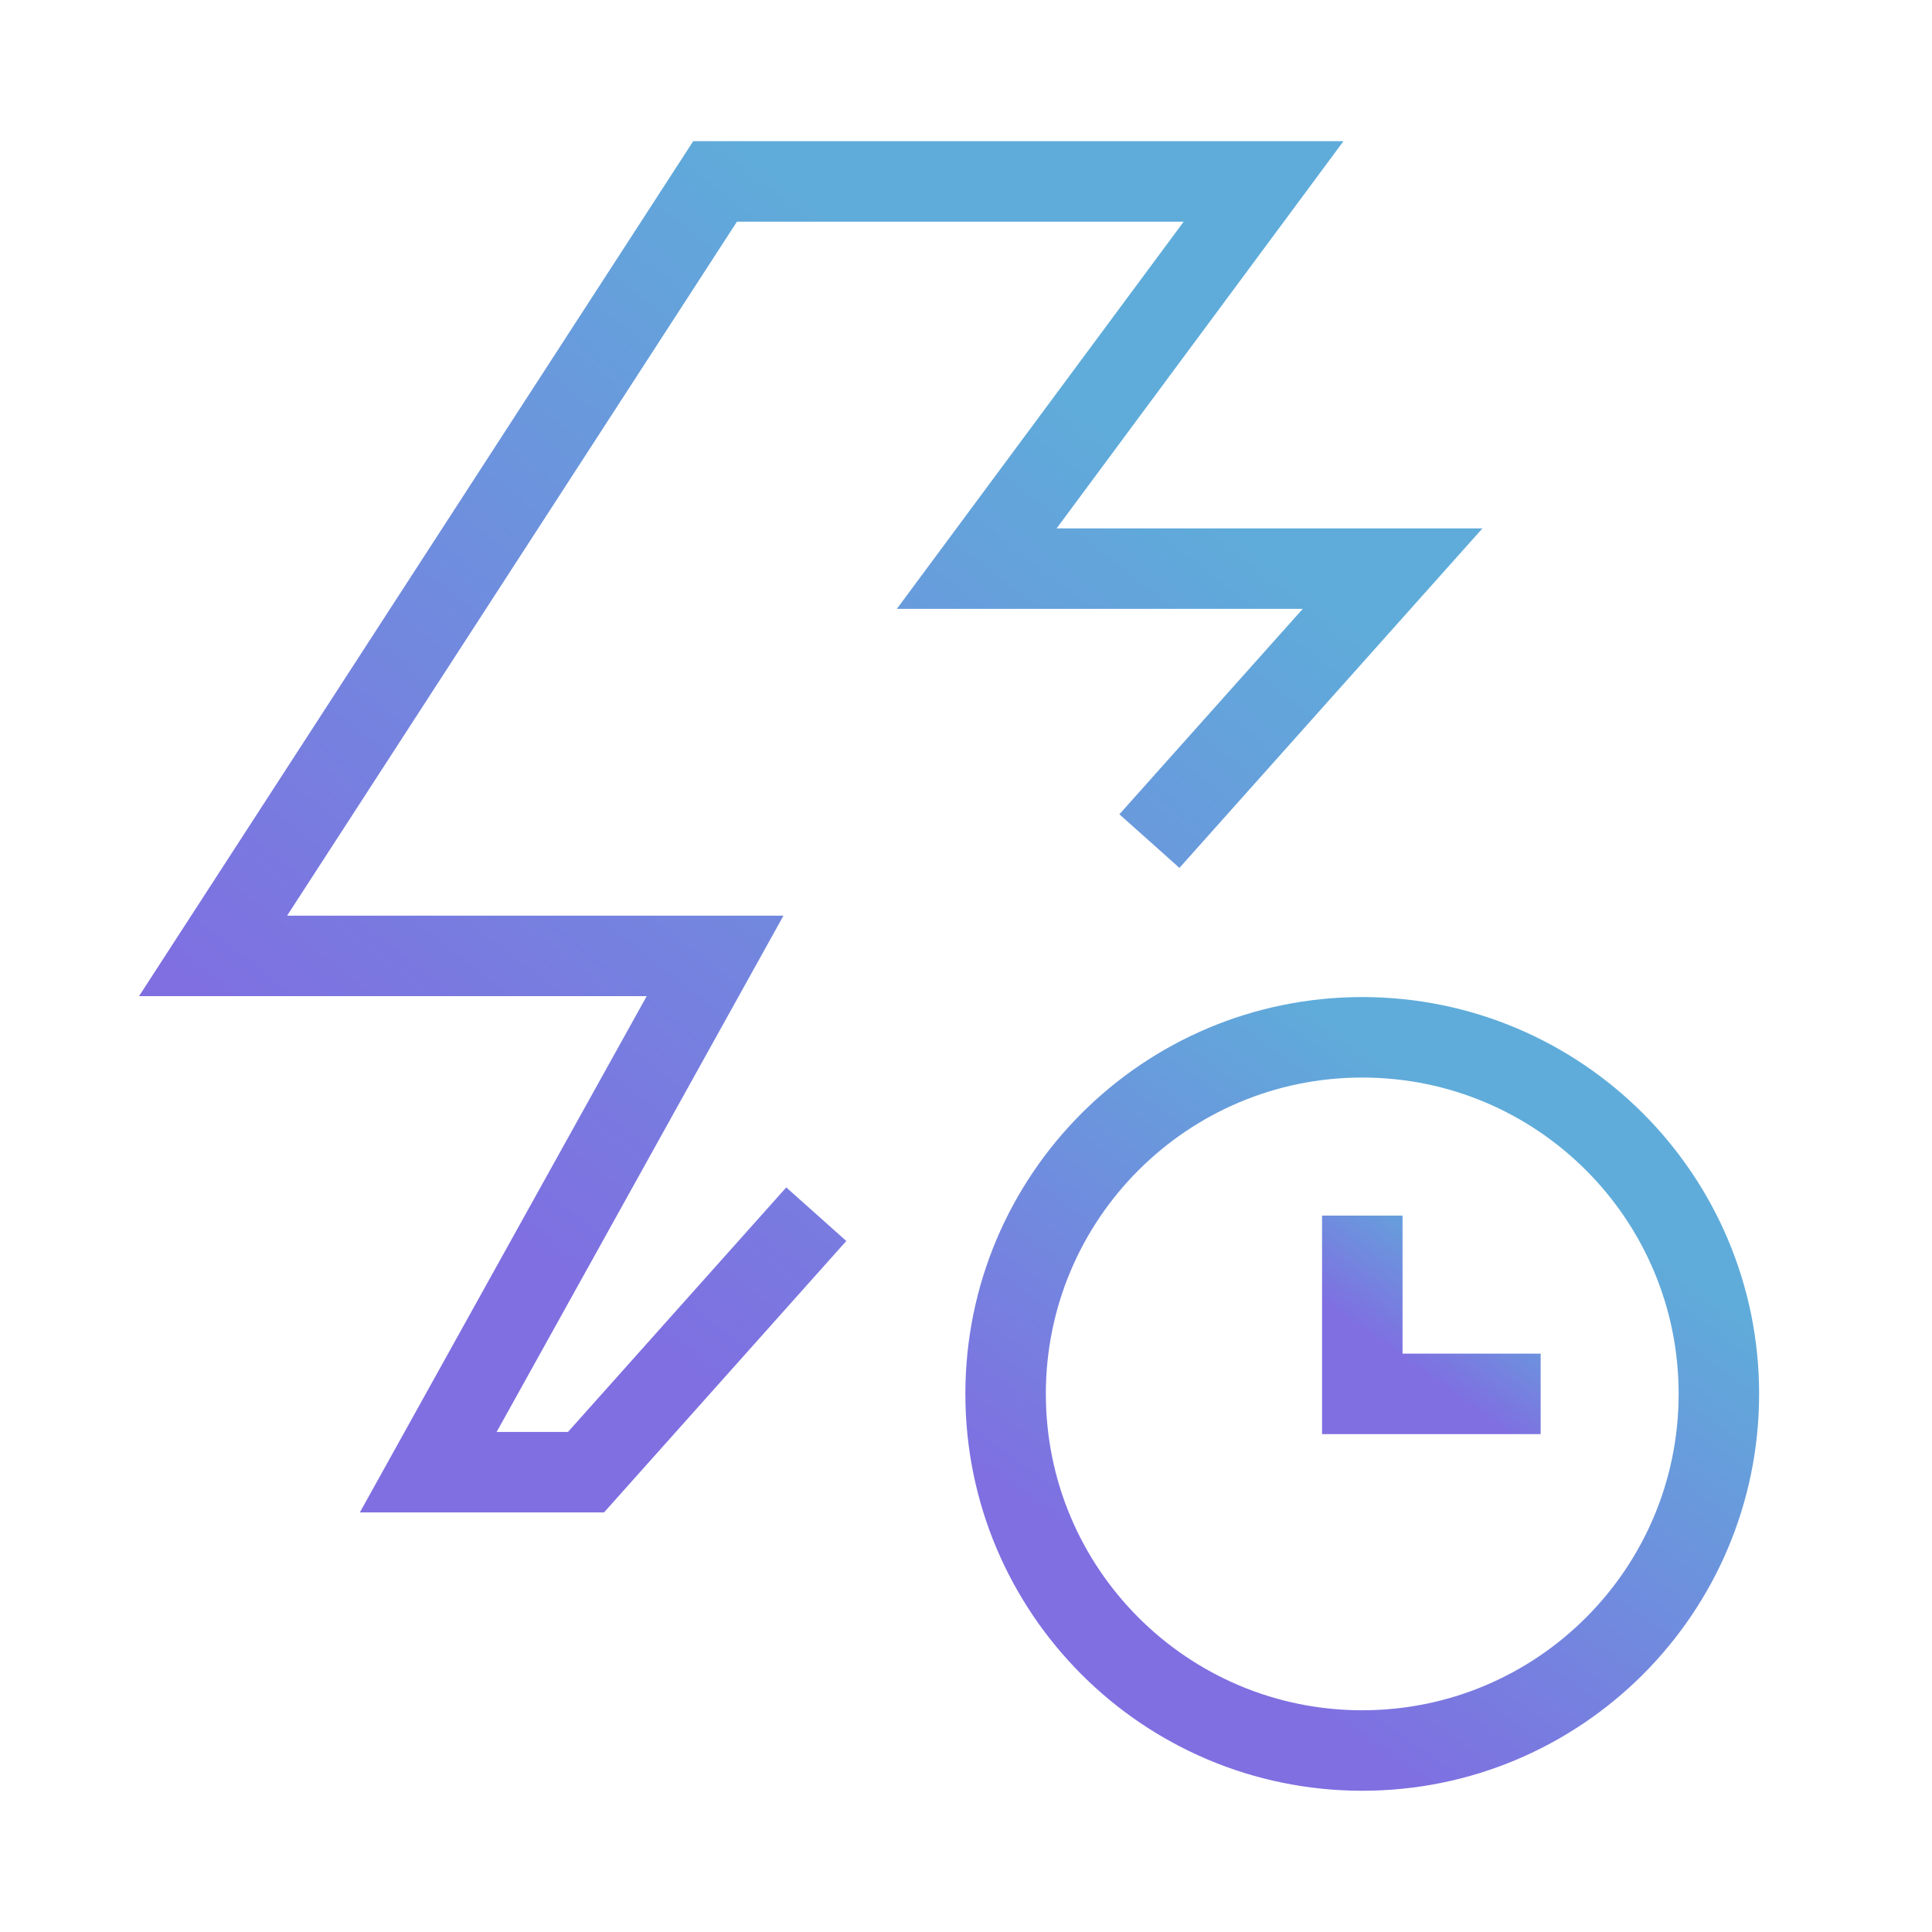
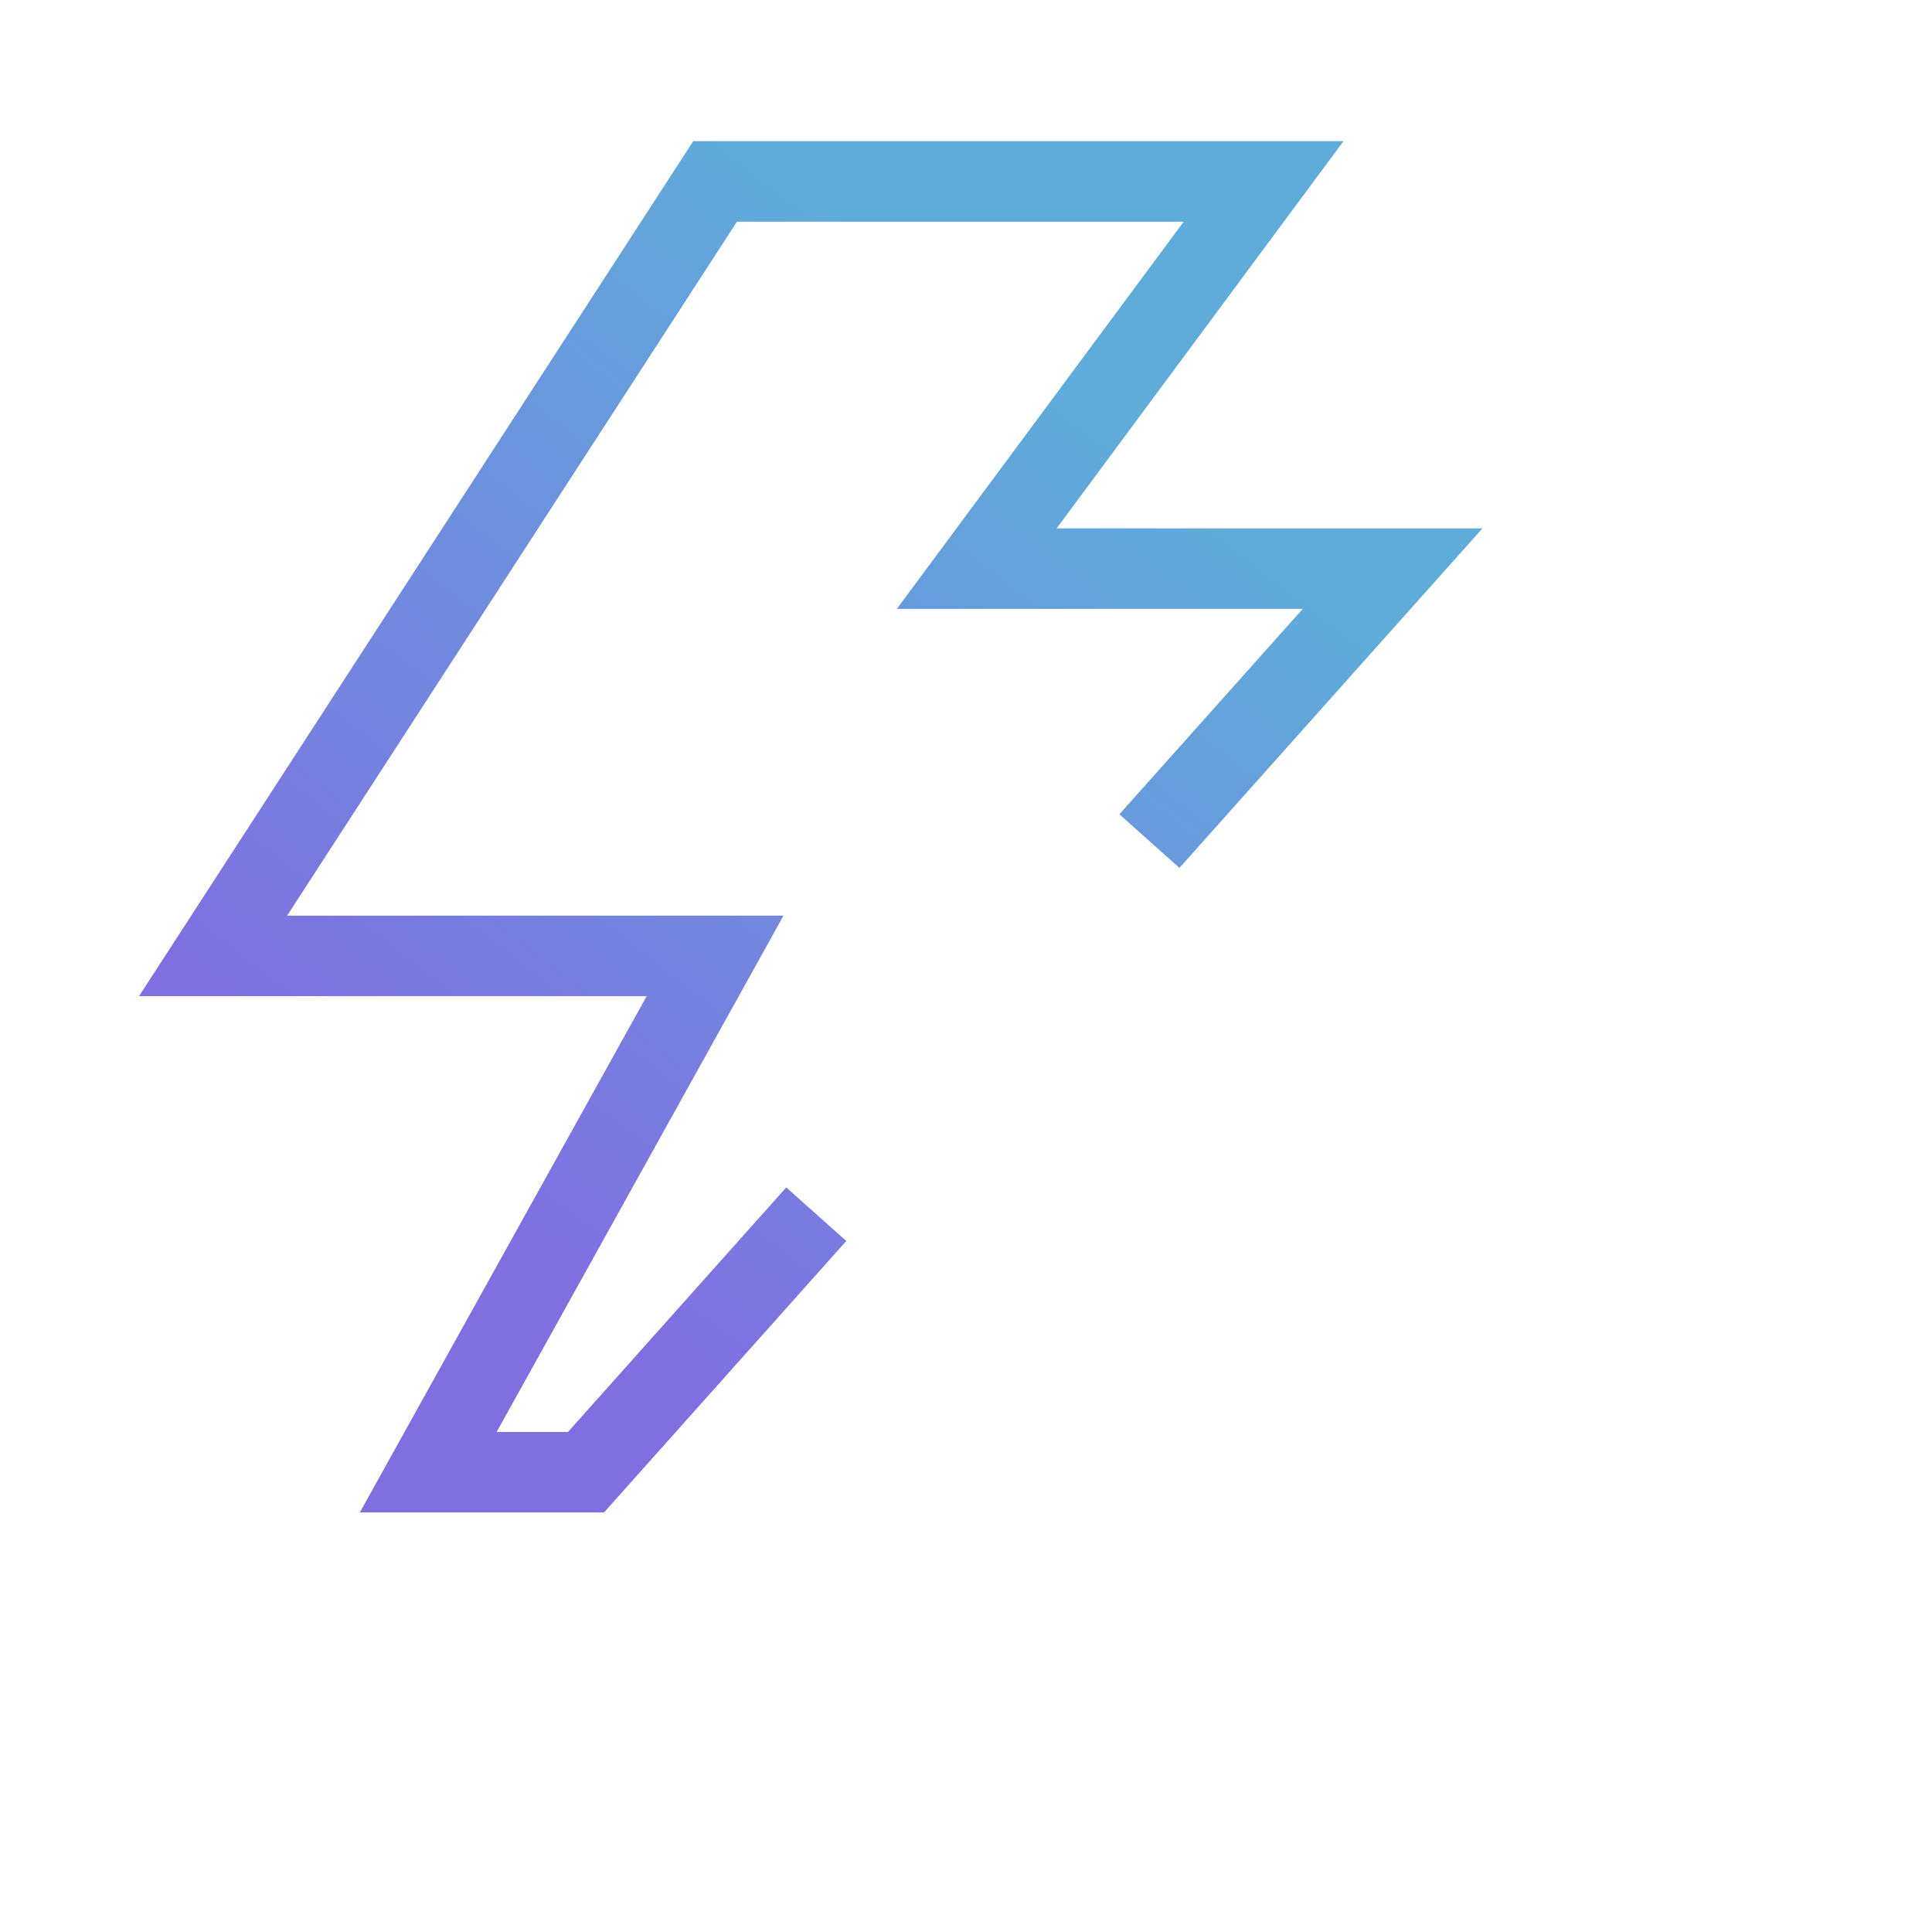
<svg xmlns="http://www.w3.org/2000/svg" width="32" height="32" viewBox="0 0 32 32" fill="none">
-   <path d="M28.47 23.087C28.47 26.35 25.825 28.994 22.563 28.994C19.301 28.994 16.656 26.35 16.656 23.087C16.656 19.825 19.301 17.181 22.563 17.181C25.825 17.181 28.47 19.825 28.47 23.087Z" stroke="url(#paint0_linear_498_5719)" stroke-width="1.333" />
-   <path d="M22.564 20.134V23.087H25.518" stroke="url(#paint1_linear_498_5719)" stroke-width="1.333" />
  <path d="M13.52 20.111L9.706 24.384H7.093L11.844 15.833H3.529L11.844 3.005H20.929L16.178 9.418H23.066L19.038 13.931" stroke="url(#paint2_linear_498_5719)" stroke-width="1.333" />
  <defs>
    <linearGradient id="paint0_linear_498_5719" x1="22.563" y1="17.181" x2="17.002" y2="24.974" gradientUnits="userSpaceOnUse">
      <stop stop-color="#5FACDA" />
      <stop offset="1" stop-color="#7F6FE1" />
    </linearGradient>
    <linearGradient id="paint1_linear_498_5719" x1="24.041" y1="20.134" x2="22.651" y2="22.082" gradientUnits="userSpaceOnUse">
      <stop stop-color="#5FACDA" />
      <stop offset="1" stop-color="#7F6FE1" />
    </linearGradient>
    <linearGradient id="paint2_linear_498_5719" x1="13.298" y1="3.005" x2="2.972" y2="16.228" gradientUnits="userSpaceOnUse">
      <stop stop-color="#5FACDA" />
      <stop offset="1" stop-color="#7F6FE1" />
    </linearGradient>
  </defs>
</svg>